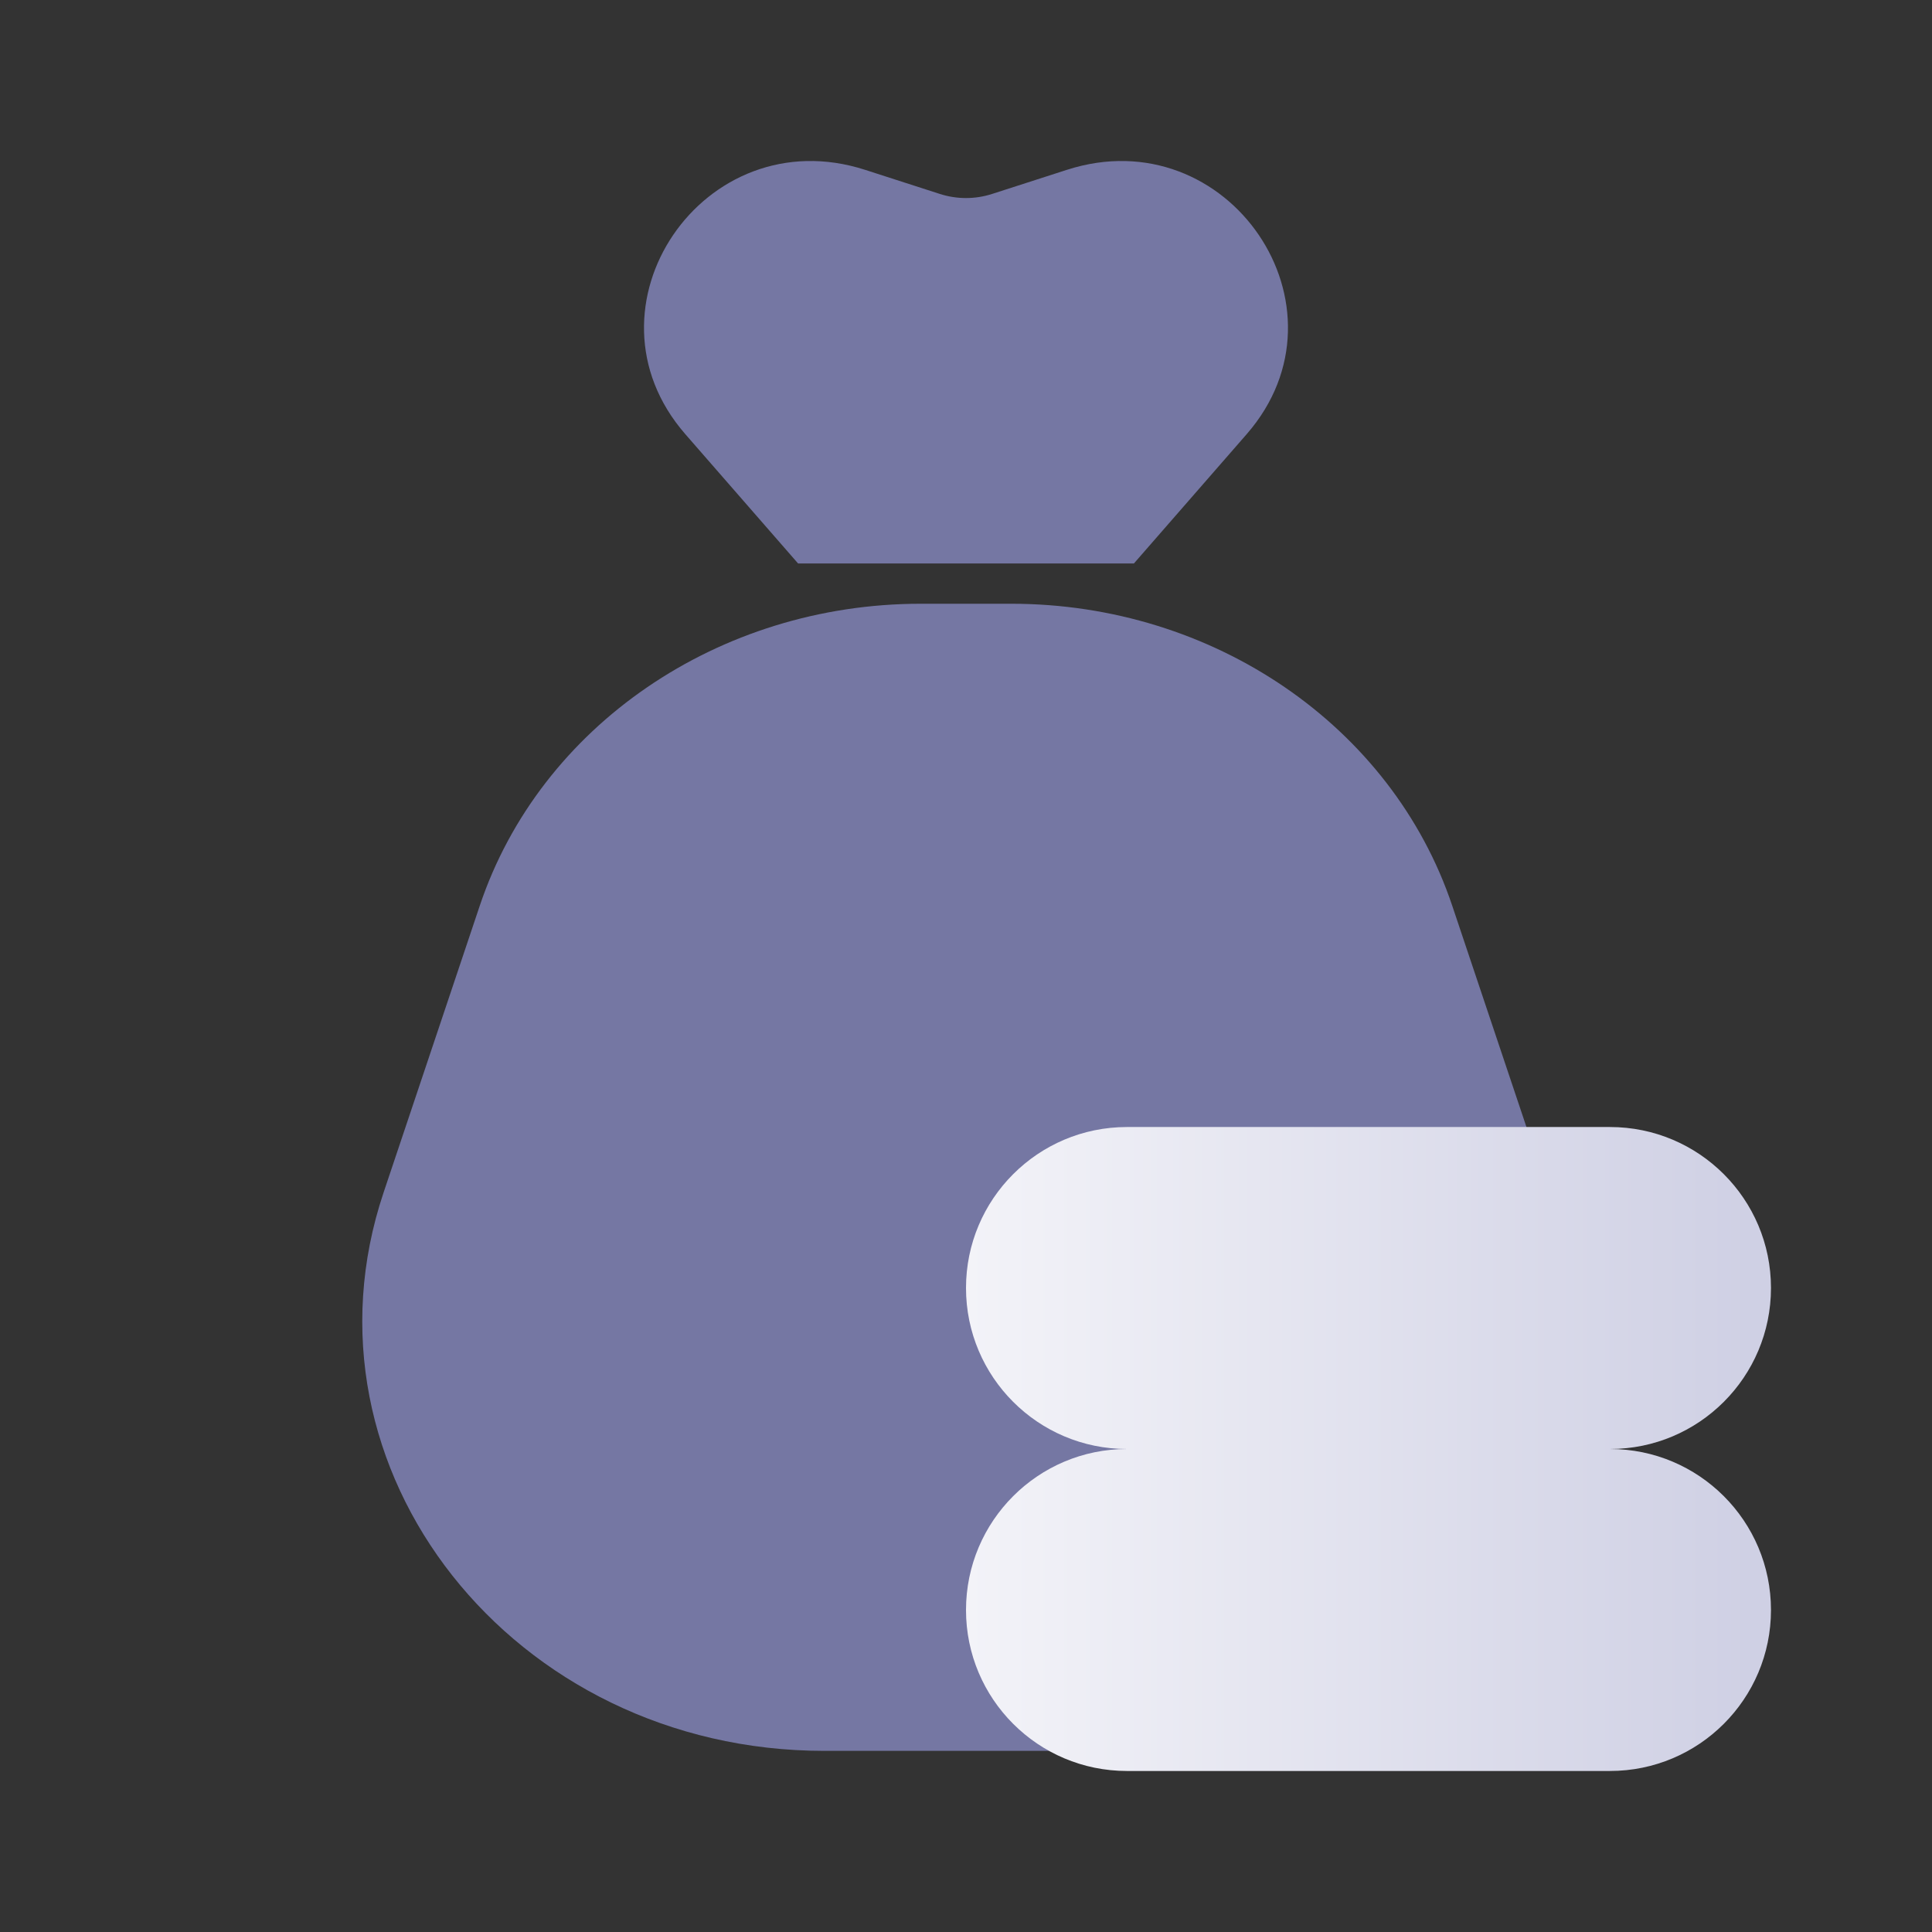
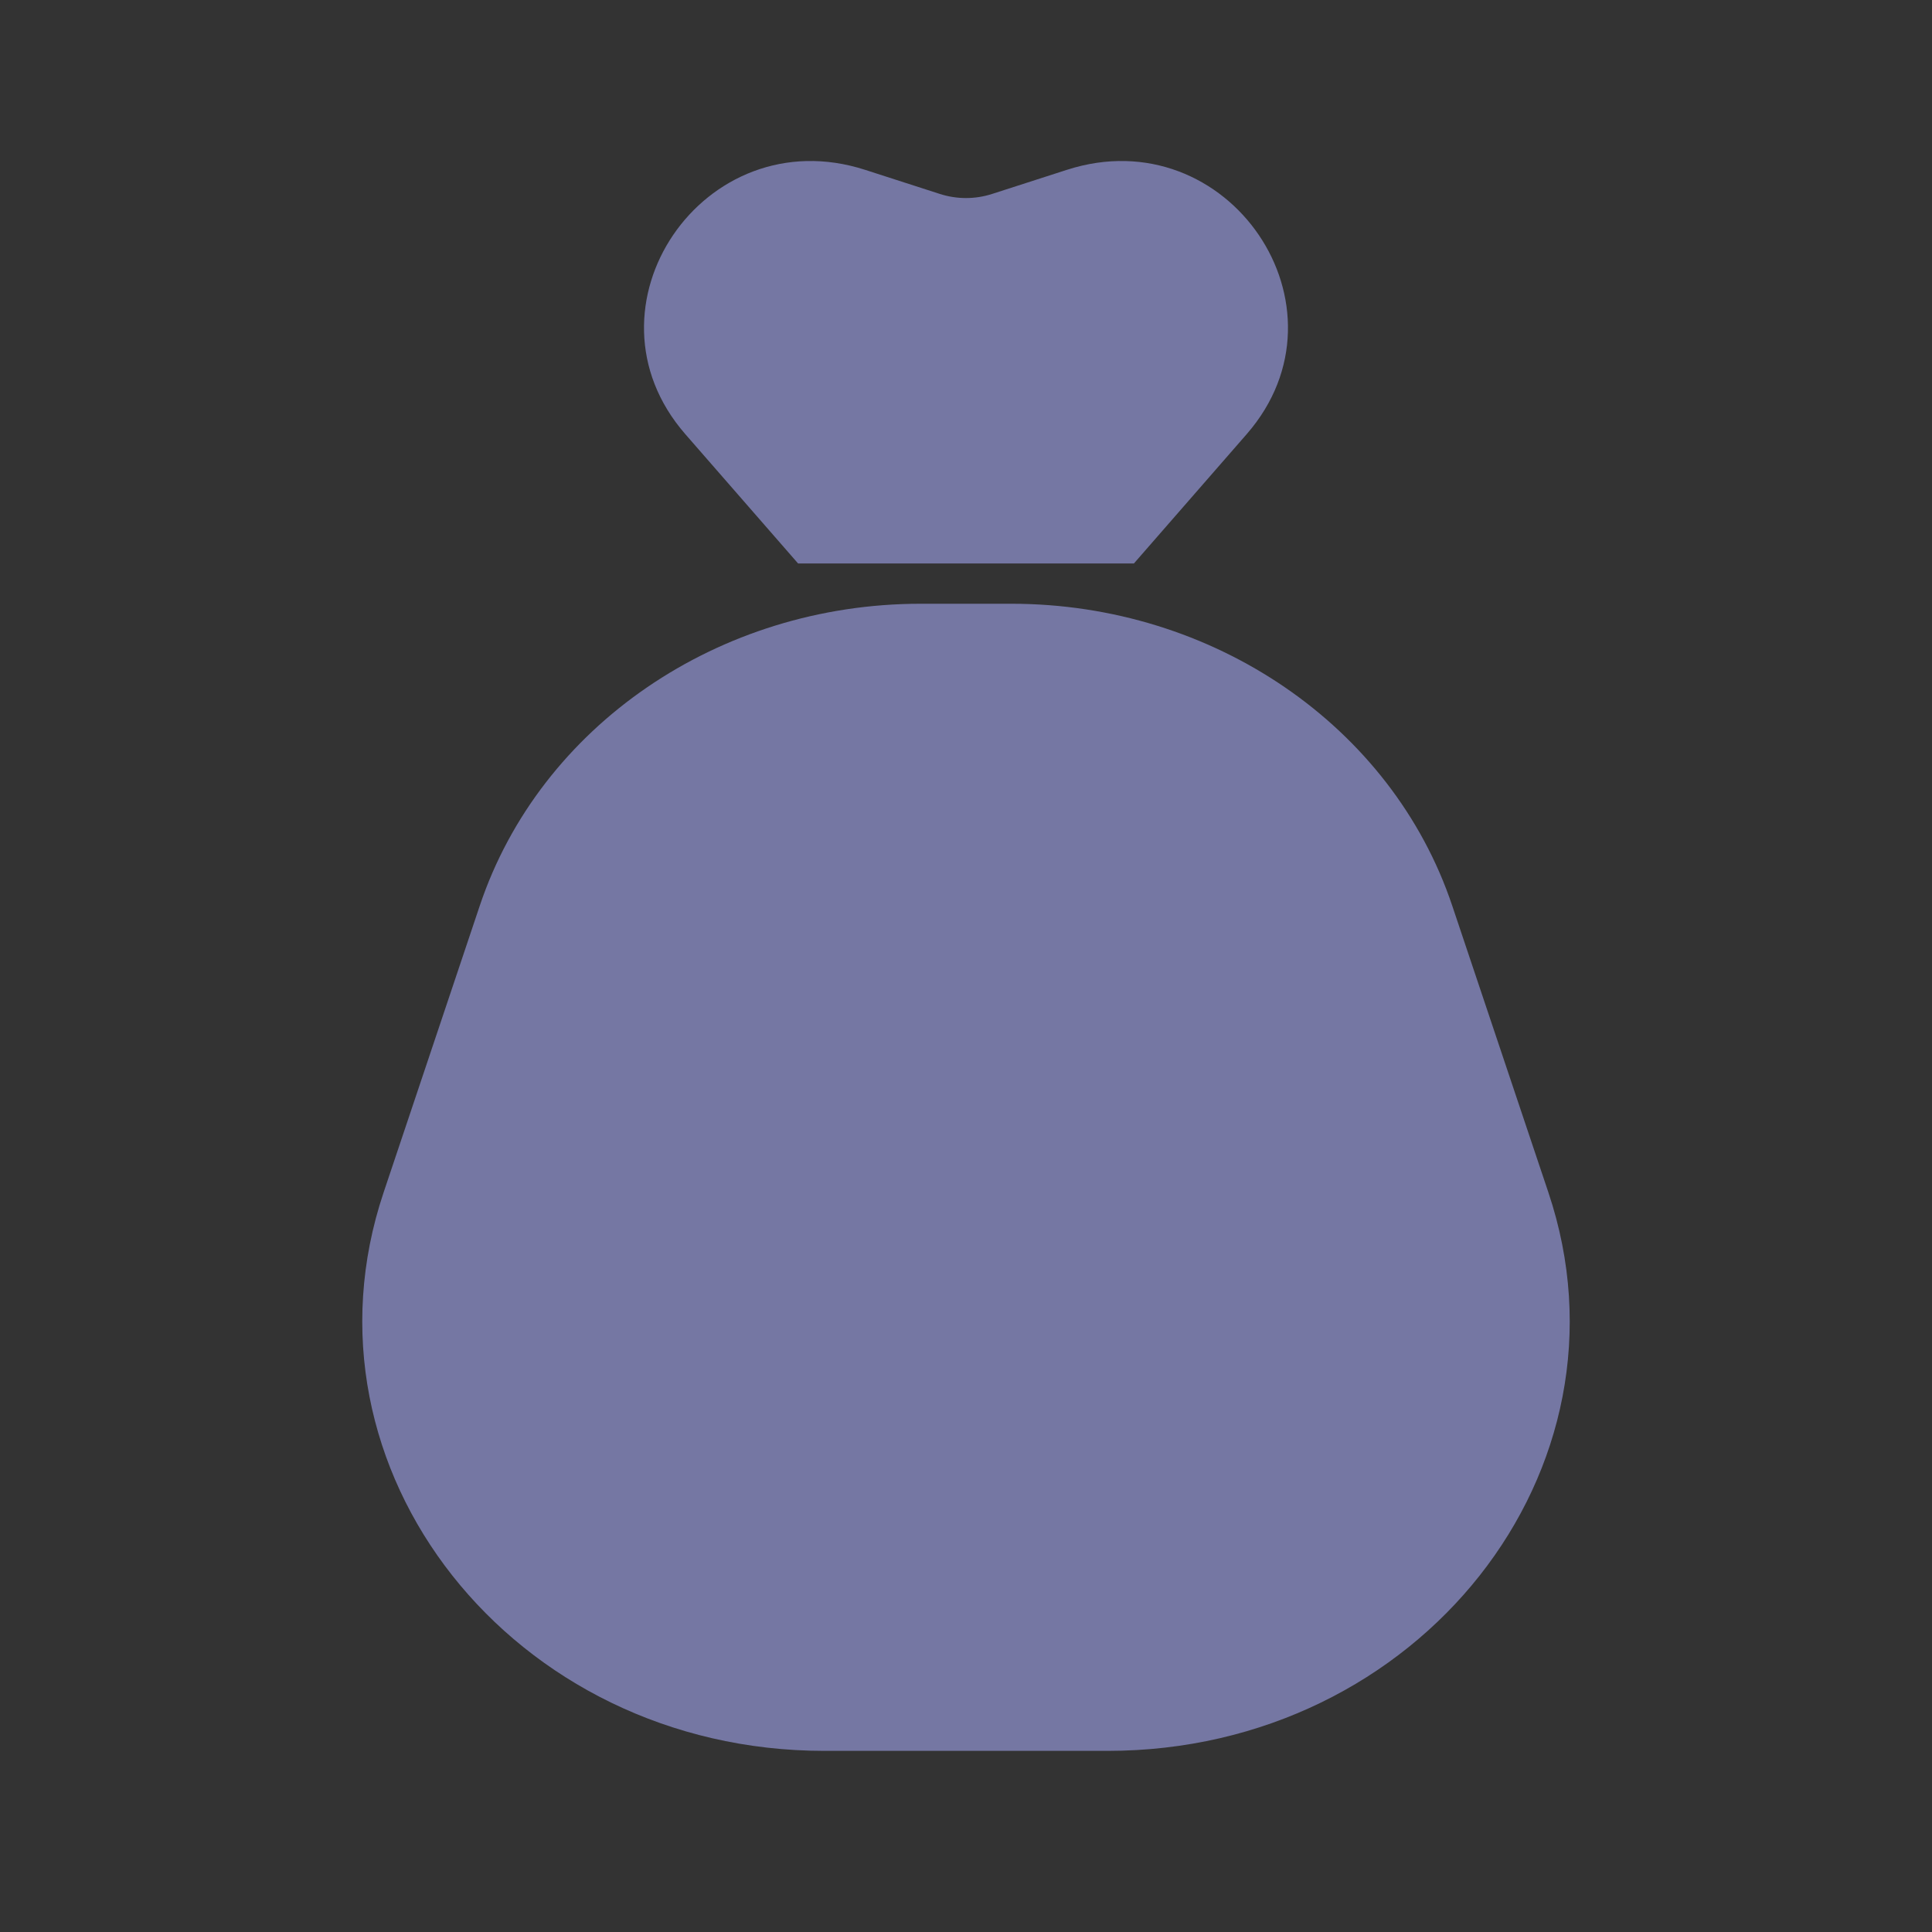
<svg xmlns="http://www.w3.org/2000/svg" width="32" height="32" viewBox="0 0 32 32" fill="none">
  <rect x="0" y="0" width="32" height="32" fill="#333333" stroke="none" />
  <path d="M18.781 9.333L13.219 9.333L11.351 7.191C9.519 5.09 11.656 1.951 14.329 2.813L15.566 3.212C15.848 3.303 16.152 3.303 16.433 3.212L17.671 2.813C20.344 1.951 22.48 5.09 20.649 7.191L18.781 9.333Z" fill="#7577A3" />
  <path d="M7.947 15C8.945 12.025 11.903 10 15.249 10H16.751C20.097 10 23.055 12.025 24.053 15L25.646 19.75C27.186 24.338 23.506 29 18.345 29H13.655C8.494 29 4.814 24.338 6.354 19.75L7.947 15Z" fill="#7577A3" />
-   <path d="M16 26.667C16 25.194 17.194 24 18.666 24H26.666C28.139 24 29.333 25.194 29.333 26.667C29.333 28.139 28.139 29.333 26.666 29.333H18.666C17.194 29.333 16 28.139 16 26.667Z" fill="url(#paint0_linear_6817_613)" />
-   <path d="M16 21.333C16 19.861 17.194 18.667 18.666 18.667H25.777H26.666C28.139 18.667 29.333 19.861 29.333 21.333C29.333 22.806 28.139 24 26.666 24H18.666C17.194 24 16 22.806 16 21.333Z" fill="url(#paint1_linear_6817_613)" />
  <defs>
    <linearGradient id="paint0_linear_6817_613" x1="16" y1="22.5" x2="29" y2="22.5" gradientUnits="userSpaceOnUse">
      <stop stop-color="#F3F3F8" />
      <stop offset="1" stop-color="#CFD0E4" />
    </linearGradient>
    <linearGradient id="paint1_linear_6817_613" x1="16" y1="22.5" x2="29" y2="22.5" gradientUnits="userSpaceOnUse">
      <stop stop-color="#F3F3F8" />
      <stop offset="1" stop-color="#CFD0E4" />
    </linearGradient>
  </defs>
</svg>